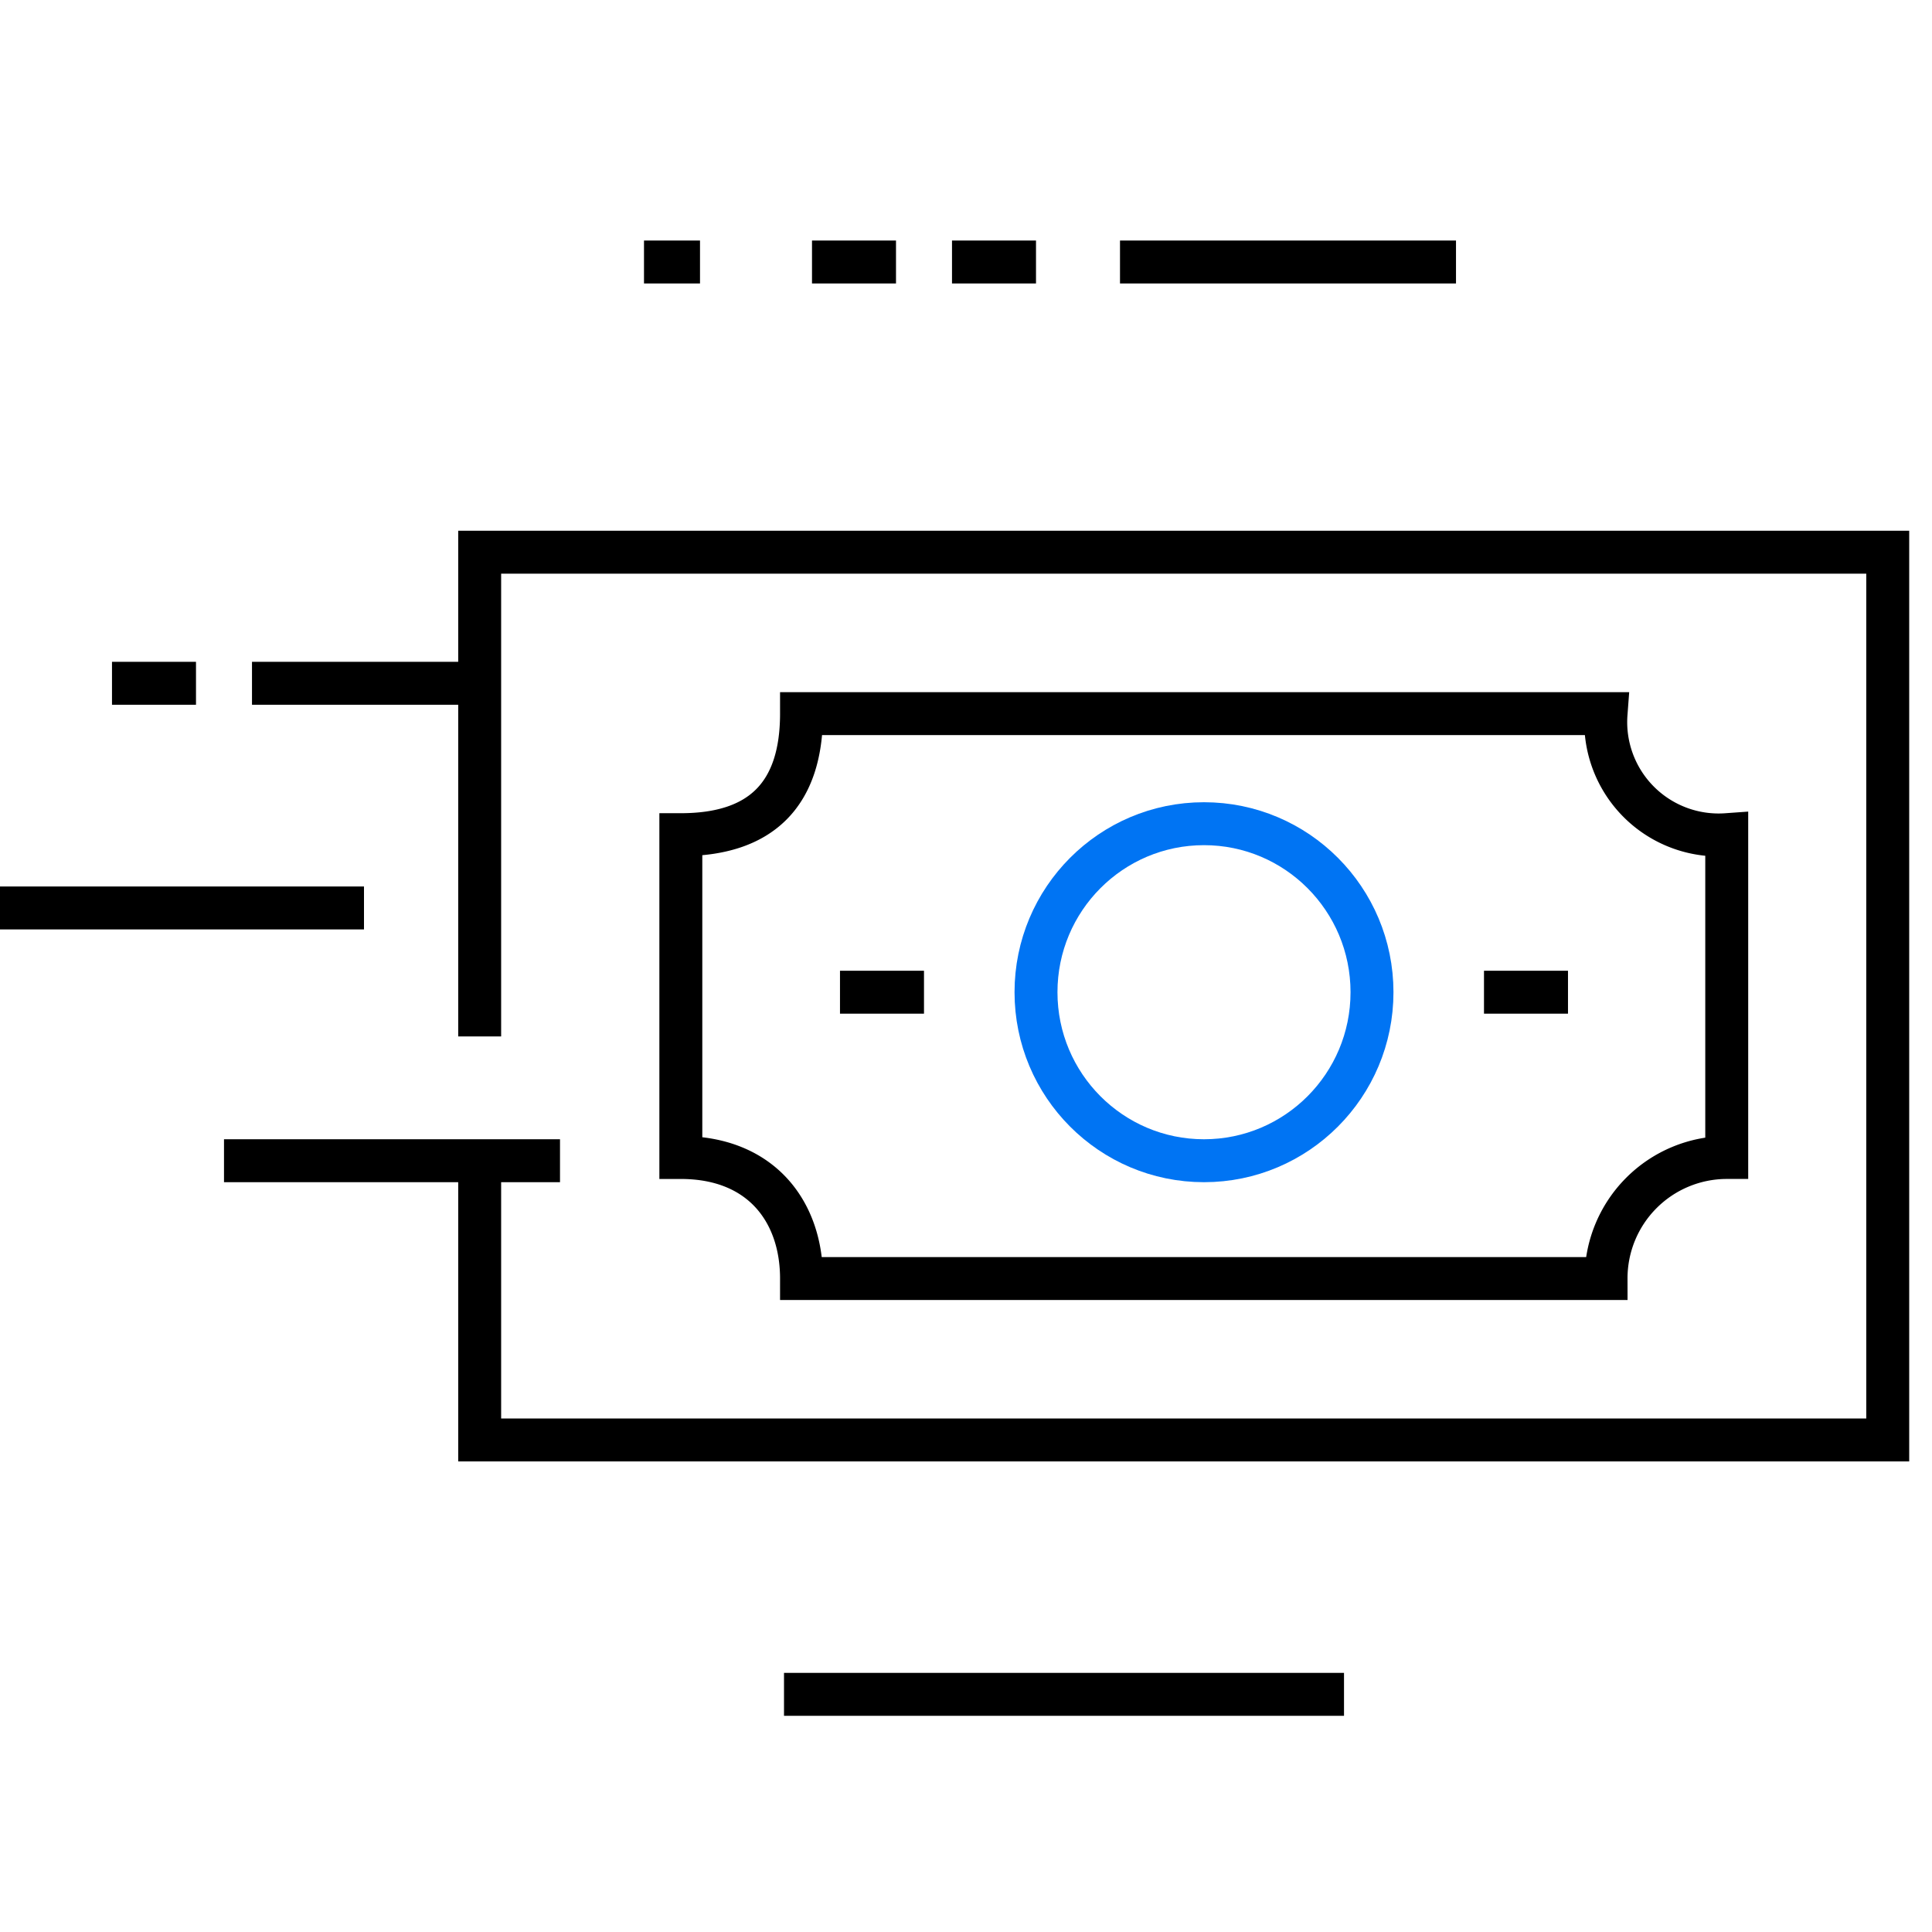
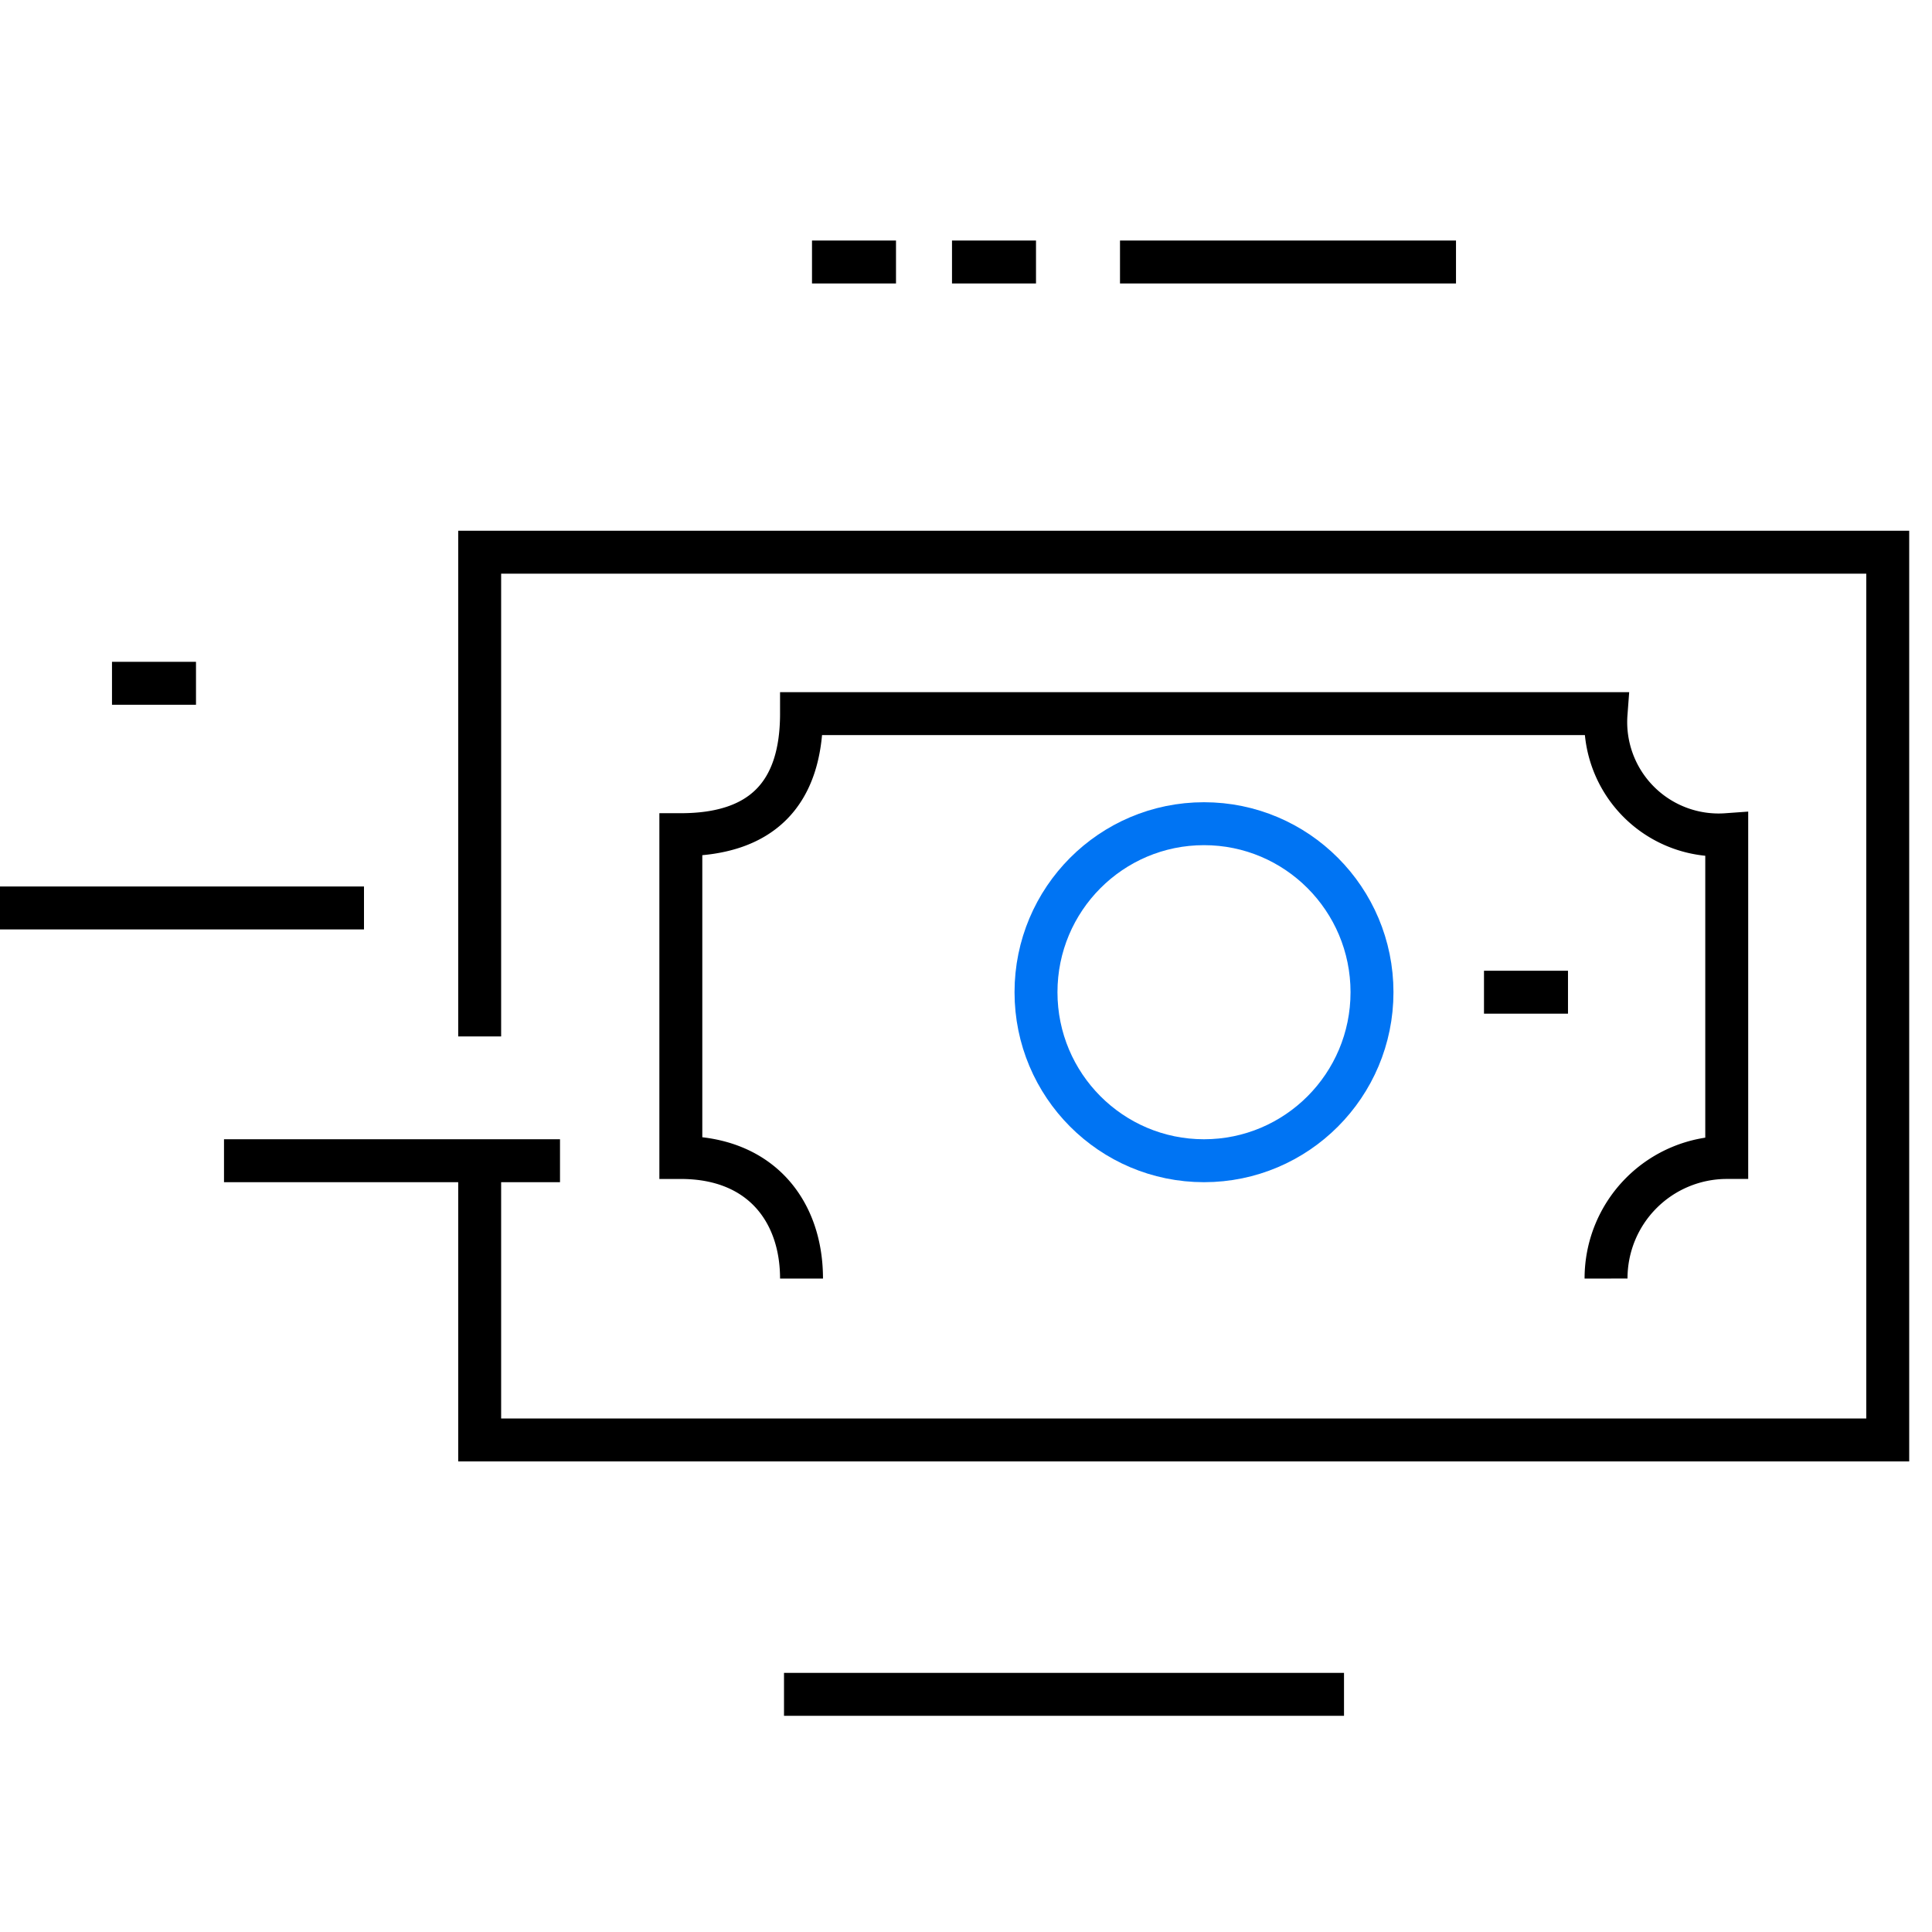
<svg xmlns="http://www.w3.org/2000/svg" width="90" height="90" viewBox="0 0 90 90">
  <defs>
    <clipPath id="clip-path">
      <rect id="Rectangle_27807" data-name="Rectangle 27807" width="90" height="69.34" fill="none" stroke="#000" stroke-width="2" />
    </clipPath>
  </defs>
  <g id="Money-Back_Guarantee_Icon" data-name="Money-Back Guarantee Icon" transform="translate(-1080 -939)">
    <path id="Path_30174" data-name="Path 30174" d="M0,0H90V90H0Z" transform="translate(1080 939)" fill="#fff" />
    <g id="Group_33785" data-name="Group 33785" transform="translate(1080 949.897)">
      <g id="Mask_Group_33785" data-name="Mask Group 33785" transform="translate(0 0)" clip-path="url(#clip-path)">
        <path id="Path_30191" data-name="Path 30191" d="M12,36.2V49.355H77.593V8H12V30.557" transform="translate(10.345 6.827)" fill="none" stroke="#000" stroke-miterlimit="10" stroke-width="2" />
-         <path id="Path_30192" data-name="Path 30192" d="M22.622,38.317c0-3.115-1.874-5.639-5.622-5.639V17.639q5.622,0,5.622-5.639H60.1a5.259,5.259,0,0,0,5.622,5.639V32.677A5.63,5.63,0,0,0,60.1,38.317Z" transform="translate(14.716 10.346)" fill="none" stroke="#000" stroke-miterlimit="10" stroke-width="2" />
-         <line id="Line_1370" data-name="Line 1370" x2="3.913" transform="translate(39.13 35.324)" fill="none" stroke="#000" stroke-miterlimit="10" stroke-width="2" />
+         <path id="Path_30192" data-name="Path 30192" d="M22.622,38.317c0-3.115-1.874-5.639-5.622-5.639V17.639q5.622,0,5.622-5.639H60.1a5.259,5.259,0,0,0,5.622,5.639V32.677A5.63,5.63,0,0,0,60.1,38.317" transform="translate(14.716 10.346)" fill="none" stroke="#000" stroke-miterlimit="10" stroke-width="2" />
        <line id="Line_1371" data-name="Line 1371" x2="3.913" transform="translate(69.13 35.324)" fill="none" stroke="#000" stroke-miterlimit="10" stroke-width="2" />
        <ellipse id="Ellipse_649" data-name="Ellipse 649" cx="7.826" cy="7.85" rx="7.826" ry="7.85" transform="translate(48.261 27.474)" fill="none" stroke="#0074f3" stroke-miterlimit="10" stroke-width="2" />
        <line id="Line_1372" data-name="Line 1372" x1="15.652" transform="translate(10.435 43.174)" fill="none" stroke="#000" stroke-miterlimit="10" stroke-width="2" />
-         <line id="Line_1373" data-name="Line 1373" x1="10.435" transform="translate(11.739 20.933)" fill="none" stroke="#000" stroke-miterlimit="10" stroke-width="2" />
        <line id="Line_1374" data-name="Line 1374" x1="3.913" transform="translate(5.217 20.933)" fill="none" stroke="#000" stroke-miterlimit="10" stroke-width="2" />
        <line id="Line_1375" data-name="Line 1375" x1="16.956" transform="translate(0 31.399)" fill="none" stroke="#000" stroke-miterlimit="10" stroke-width="2" />
        <line id="Line_1376" data-name="Line 1376" x1="15.652" transform="translate(52.174 1.308)" fill="none" stroke="#000" stroke-miterlimit="10" stroke-width="2" />
        <line id="Line_1377" data-name="Line 1377" x1="26.087" transform="translate(36.522 68.032)" fill="none" stroke="#000" stroke-miterlimit="10" stroke-width="2" />
        <line id="Line_1378" data-name="Line 1378" x1="3.913" transform="translate(44.348 1.308)" fill="none" stroke="#000" stroke-miterlimit="10" stroke-width="2" />
        <line id="Line_1379" data-name="Line 1379" x1="3.913" transform="translate(37.826 1.308)" fill="none" stroke="#000" stroke-miterlimit="10" stroke-width="2" />
-         <line id="Line_1380" data-name="Line 1380" x1="2.609" transform="translate(30 1.308)" fill="none" stroke="#000" stroke-miterlimit="10" stroke-width="2" />
      </g>
    </g>
  </g>
</svg>